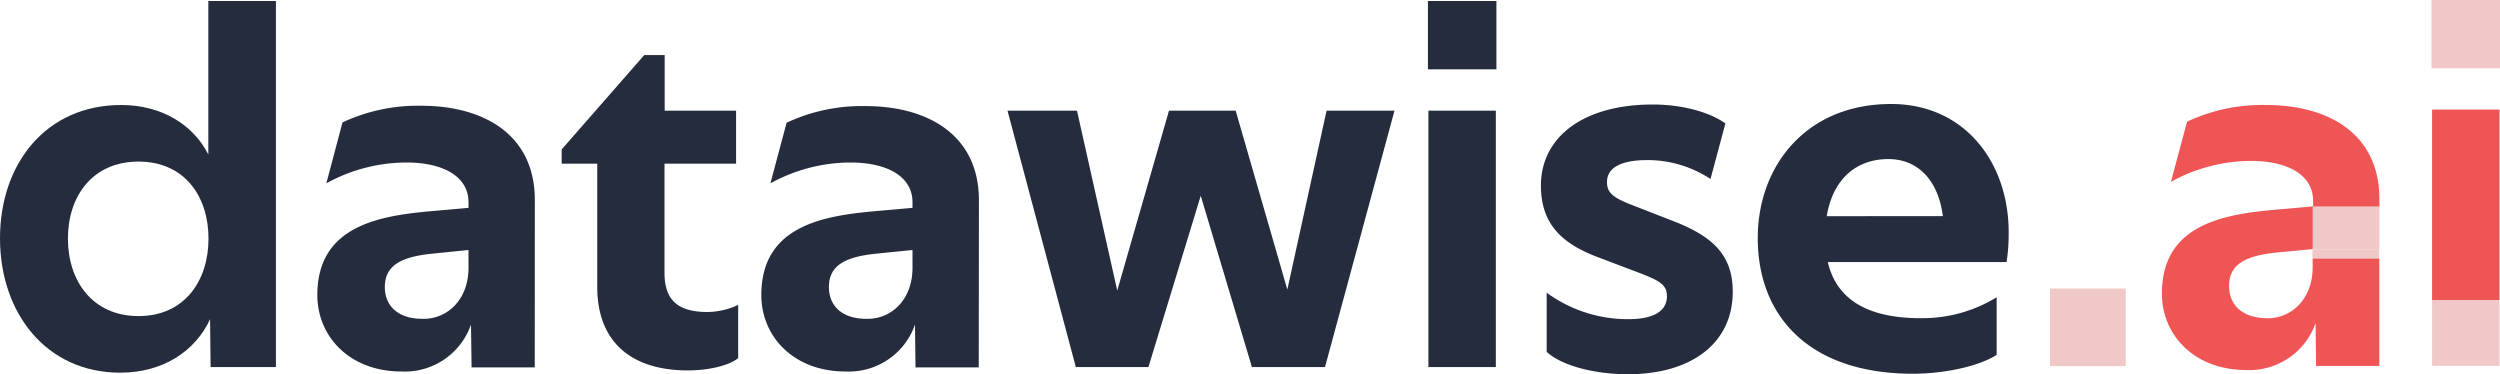
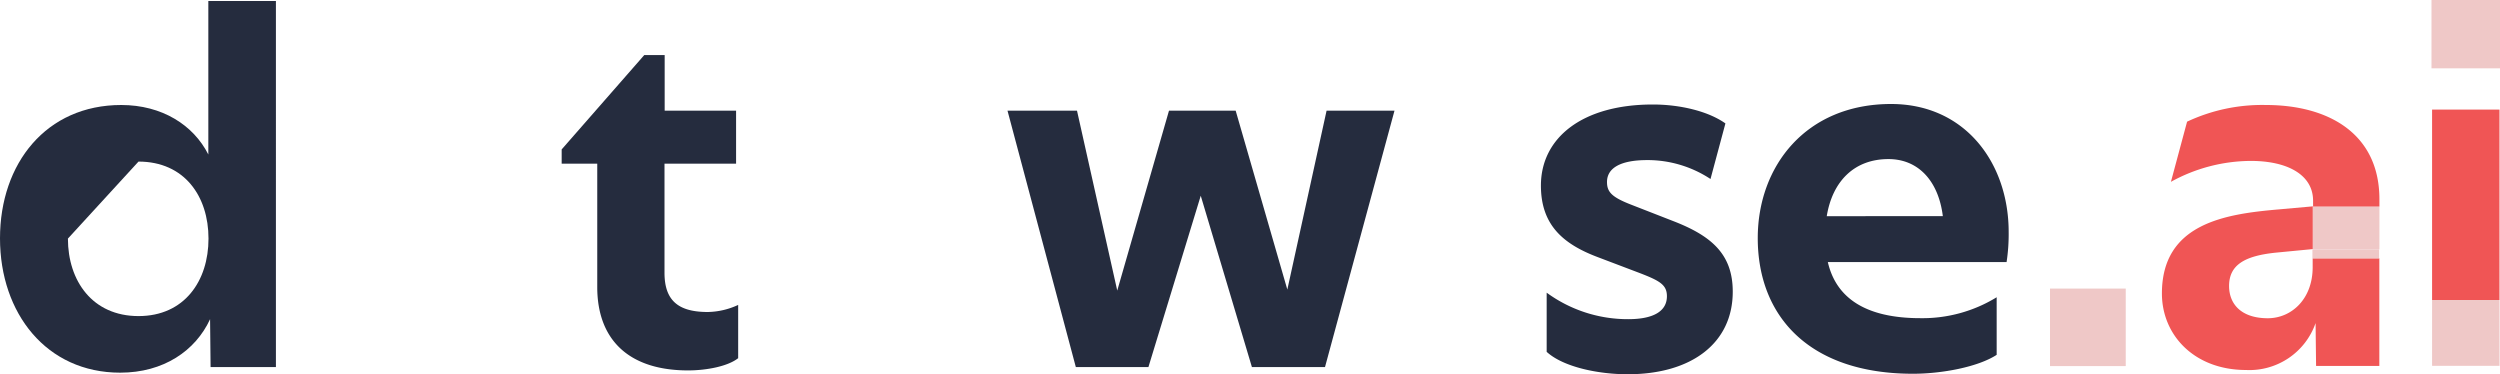
<svg xmlns="http://www.w3.org/2000/svg" viewBox="0 0 300 44.91">
  <defs>
    <style>.cls-1{fill:#252c3e;}.cls-2{fill:#efc8c7;}.cls-3{fill:#f05555;fill-rule:evenodd;}</style>
  </defs>
  <g id="Layer_2" data-name="Layer 2">
    <g id="Layer_1-2" data-name="Layer 1">
-       <path class="cls-1" d="M16.62,19.39c5.52,0,8.4,4.17,8.4,9.24s-2.88,9.3-8.4,9.3-8.47-4.22-8.47-9.3S11.1,19.39,16.62,19.39ZM25.21,38.3l.06,5.75h7.84V.12H25V18.54C23.21,15,19.44,12.6,14.55,12.6c-9,0-14.55,7-14.55,16S5.58,44.72,14.42,44.72C19.63,44.72,23.46,42.09,25.21,38.3Z" />
-       <path class="cls-1" d="M46.18,34.45c0-2.51,1.82-3.61,5.59-4L56.22,30v2.14c0,3.8-2.51,6.12-5.39,6.12C47.63,38.3,46.18,36.59,46.18,34.45ZM64.18,24c0-7.95-6.27-11.31-13.61-11.31a21.31,21.31,0,0,0-9.47,2L39.16,22a20,20,0,0,1,9.6-2.5c4.39,0,7.46,1.65,7.46,4.77v.67l-4.14.37c-6.33.55-14,1.65-14,10.09,0,5,3.89,9.18,10.1,9.18a8.41,8.41,0,0,0,8.34-5.63l.07,5.14h7.58Z" />
+       <path class="cls-1" d="M16.62,19.39c5.52,0,8.4,4.17,8.4,9.24s-2.88,9.3-8.4,9.3-8.47-4.22-8.47-9.3ZM25.21,38.3l.06,5.75h7.84V.12H25V18.54C23.21,15,19.44,12.6,14.55,12.6c-9,0-14.55,7-14.55,16S5.58,44.72,14.42,44.72C19.63,44.72,23.46,42.09,25.21,38.3Z" />
      <path class="cls-1" d="M79.76,13.28V6.61H77.31L67.4,17.93v1.71h4.27V34.45c0,6.18,3.64,10,10.91,10,2.2,0,4.77-.49,6-1.47V36.59a9,9,0,0,1-3.64.85c-3.51,0-5.2-1.34-5.2-4.71V19.64h8.59V13.28Z" />
-       <path class="cls-1" d="M99.47,34.45c0-2.51,1.82-3.61,5.58-4L109.5,30v2.14c0,3.8-2.5,6.12-5.39,6.12C100.91,38.3,99.47,36.59,99.47,34.45Zm18-10.41c0-7.95-6.27-11.31-13.61-11.31a21.28,21.28,0,0,0-9.47,2L92.45,22a20,20,0,0,1,9.59-2.5c4.39,0,7.46,1.65,7.46,4.77v.67l-4.14.37c-6.33.55-14,1.65-14,10.09,0,5,3.89,9.18,10.1,9.18a8.41,8.41,0,0,0,8.34-5.63l.06,5.14h7.59Z" />
      <path class="cls-1" d="M129.1,44.05h8.71l6.28-20.56,6.14,20.56H159l8.34-30.77h-8.15l-4.71,21.47-6.2-21.47h-8l-6.21,21.59-4.83-21.59h-8.34Z" />
-       <path class="cls-1" d="M171.41,44.05h8.09V13.28h-8.09Zm-.06-35.73h8.22V.12h-8.22Z" />
      <path class="cls-1" d="M207.05,14.81c-2.07-1.47-5.45-2.27-8.71-2.27-8.47,0-13.43,4-13.43,9.73,0,4.71,2.64,7,6.78,8.57l5.14,1.95c2.38.92,3.2,1.41,3.2,2.76,0,1.77-1.57,2.75-4.64,2.75a16.47,16.47,0,0,1-9.79-3.18v7.1c2,1.83,6.21,2.69,9.72,2.69,7.66,0,12.61-3.73,12.61-9.91,0-4.47-2.51-6.67-7.09-8.45l-5-1.95c-2.39-.92-3-1.53-3-2.76,0-1.65,1.57-2.63,4.83-2.63a13.72,13.72,0,0,1,7.59,2.27Z" />
      <path class="cls-1" d="M239.6,42.58V35.67a17,17,0,0,1-9.16,2.51c-6.52,0-10.1-2.39-11.1-6.73h21.45a22.09,22.09,0,0,0,.25-3.61c0-8.26-5.21-15.36-14.11-15.36-10.23,0-16,7.47-16,16.09,0,9.42,6.21,16.28,18.63,16.28C233,44.85,237.34,44.05,239.6,42.58Zm-6.46-16.64H219.21c.69-4.22,3.33-6.85,7.4-6.85C230.25,19.09,232.63,21.78,233.14,25.94Z" />
      <path class="cls-2" d="M299.94,36h-8.09V43.9h8.09Z" />
      <path class="cls-2" d="M277.53,29.92h8V24.78h-8Z" />
      <path class="cls-3" d="M299.94,36h-8.09V13.15h8.09Z" />
      <path class="cls-2" d="M291.78,8.2H300V0h-8.22Z" />
      <path class="cls-2" d="M246,43.93h9.09v-9.3H246Z" />
      <path class="cls-3" d="M267.49,34.32c0-2.5,1.82-3.61,5.58-4l4.46-.43V24.78h8v-.86c0-8-6.27-11.32-13.61-11.32a21.18,21.18,0,0,0-9.47,2l-1.94,7.22a20,20,0,0,1,9.59-2.51c4.39,0,7.47,1.66,7.47,4.78v.67l-4.14.37c-6.34.55-14,1.65-14,10.09,0,5,3.89,9.18,10.1,9.18a8.41,8.41,0,0,0,8.34-5.63l.06,5.14h7.59V31h-8v1.07c0,3.79-2.51,6.12-5.4,6.12C268.93,38.18,267.49,36.47,267.49,34.32Z" />
      <path class="cls-2" d="M285.49,29.92h-8V31h8Z" />
    </g>
  </g>
</svg>